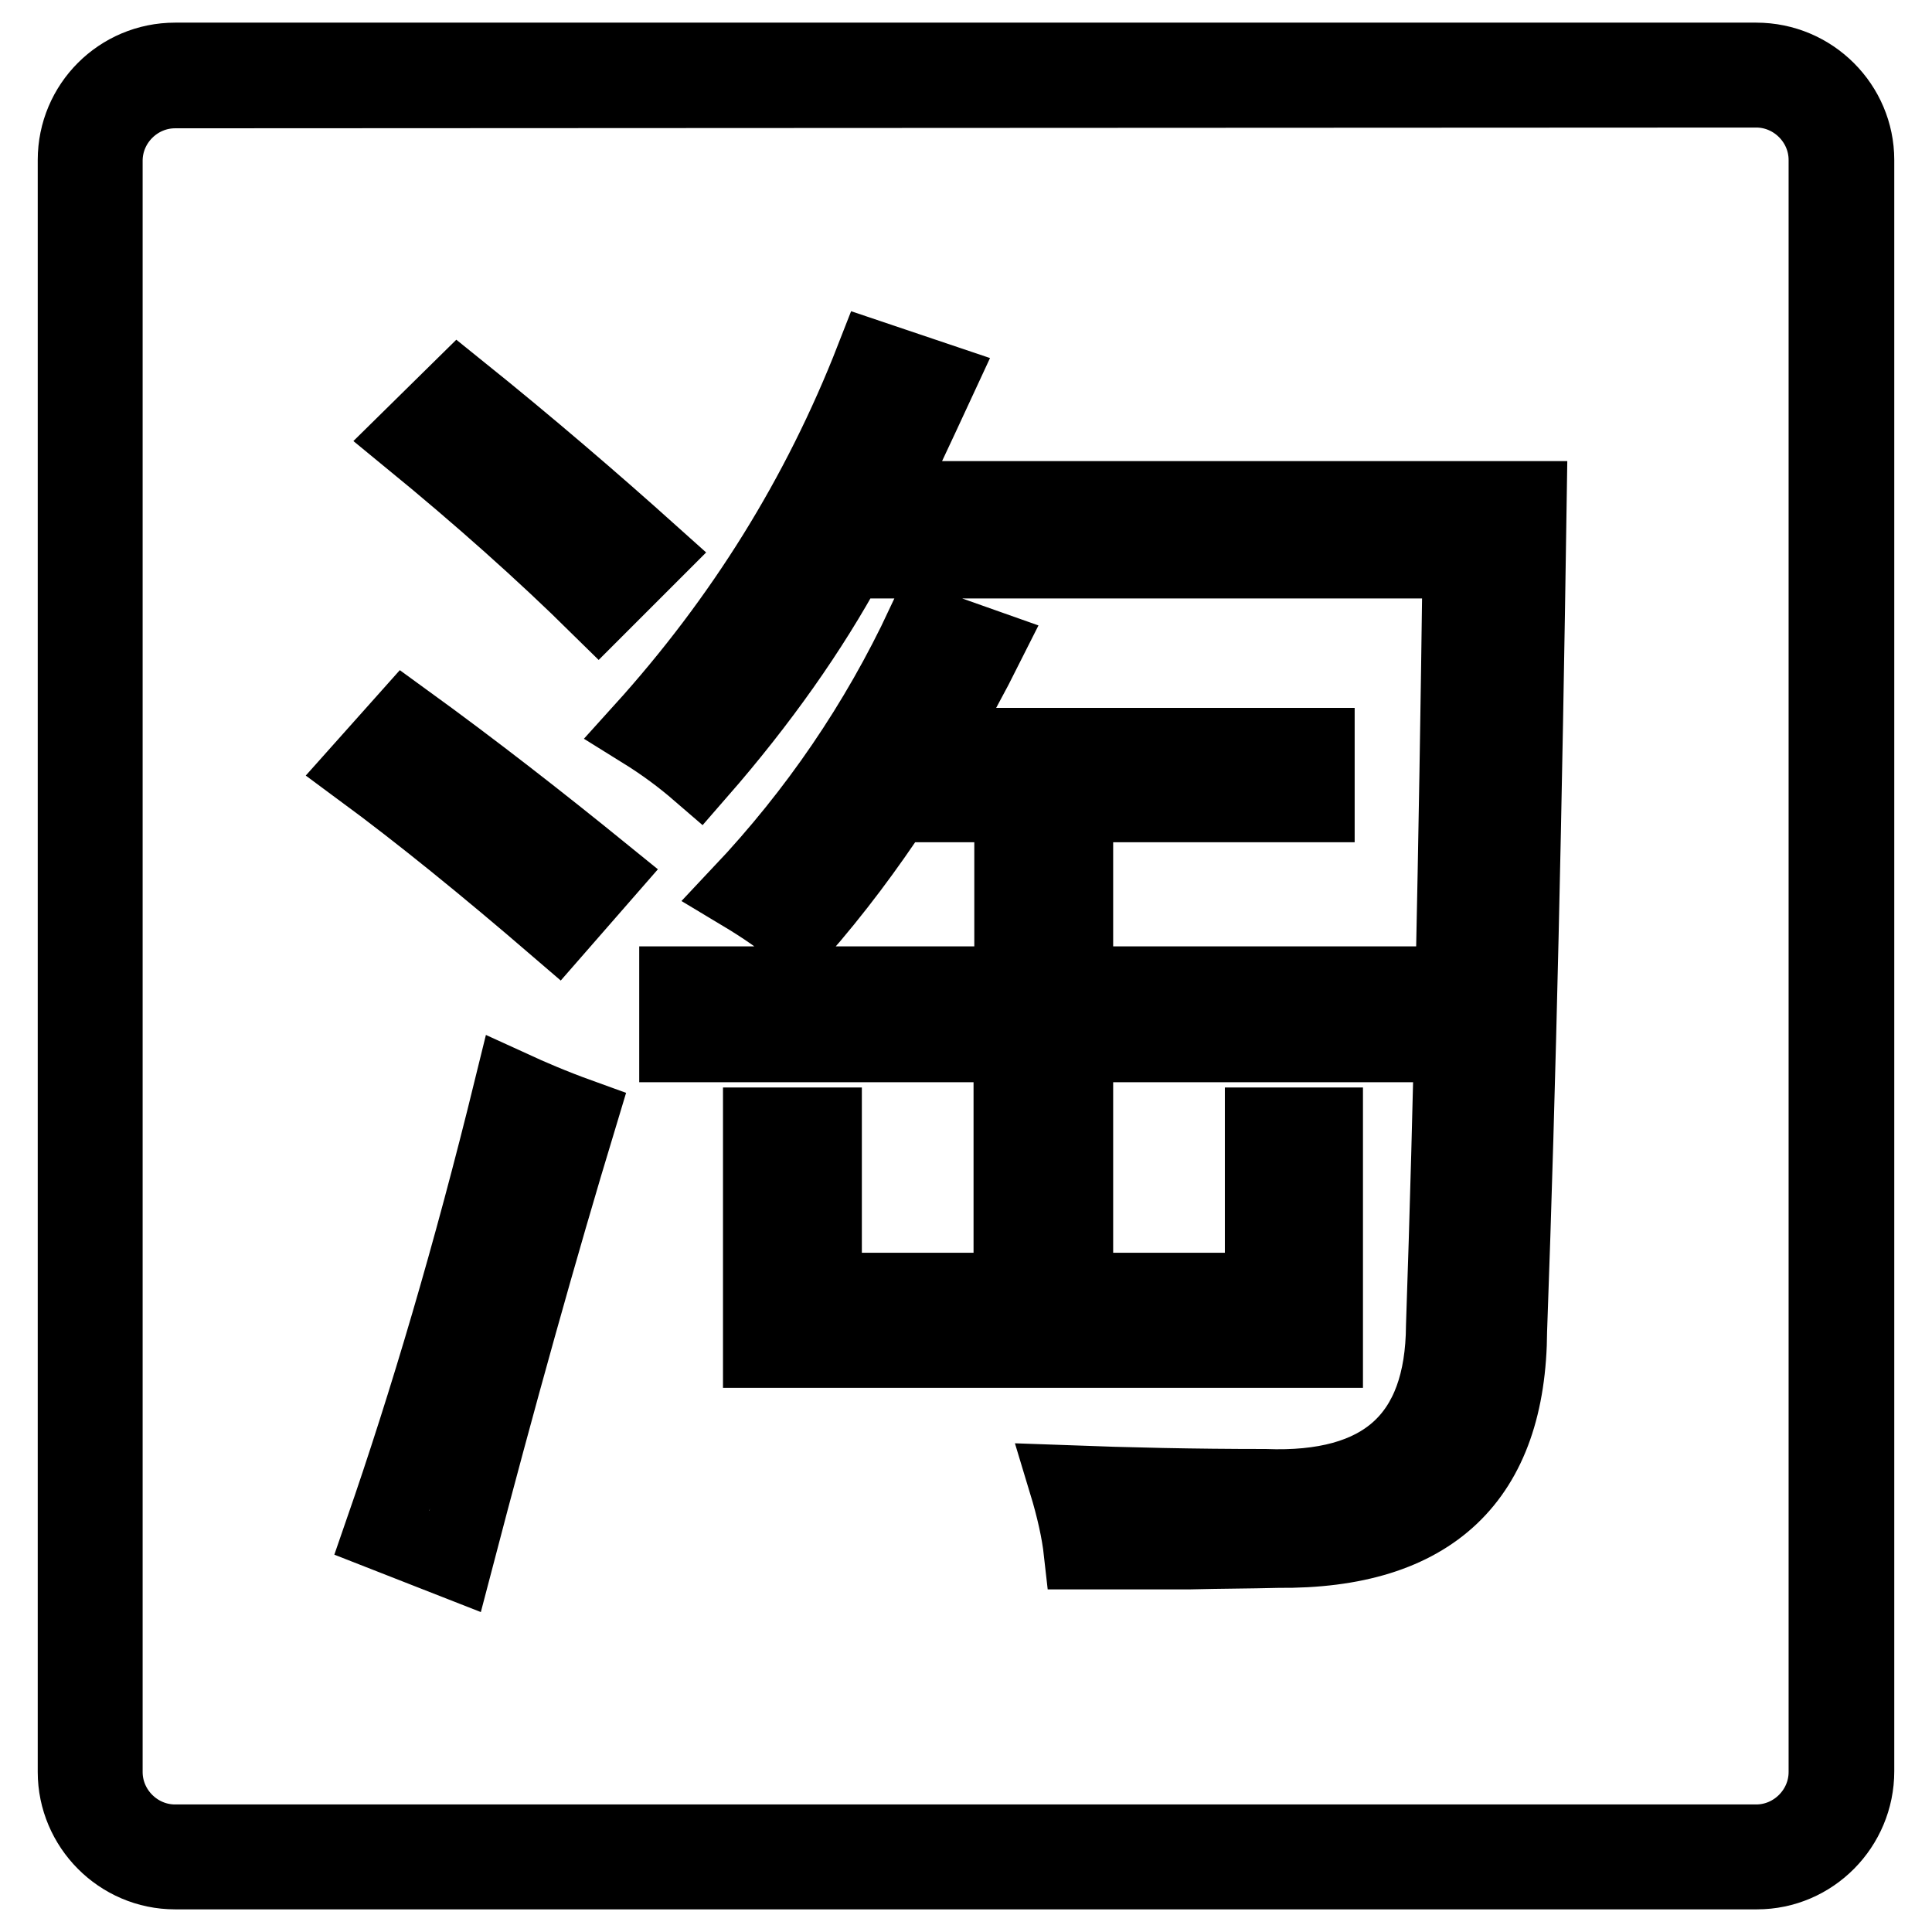
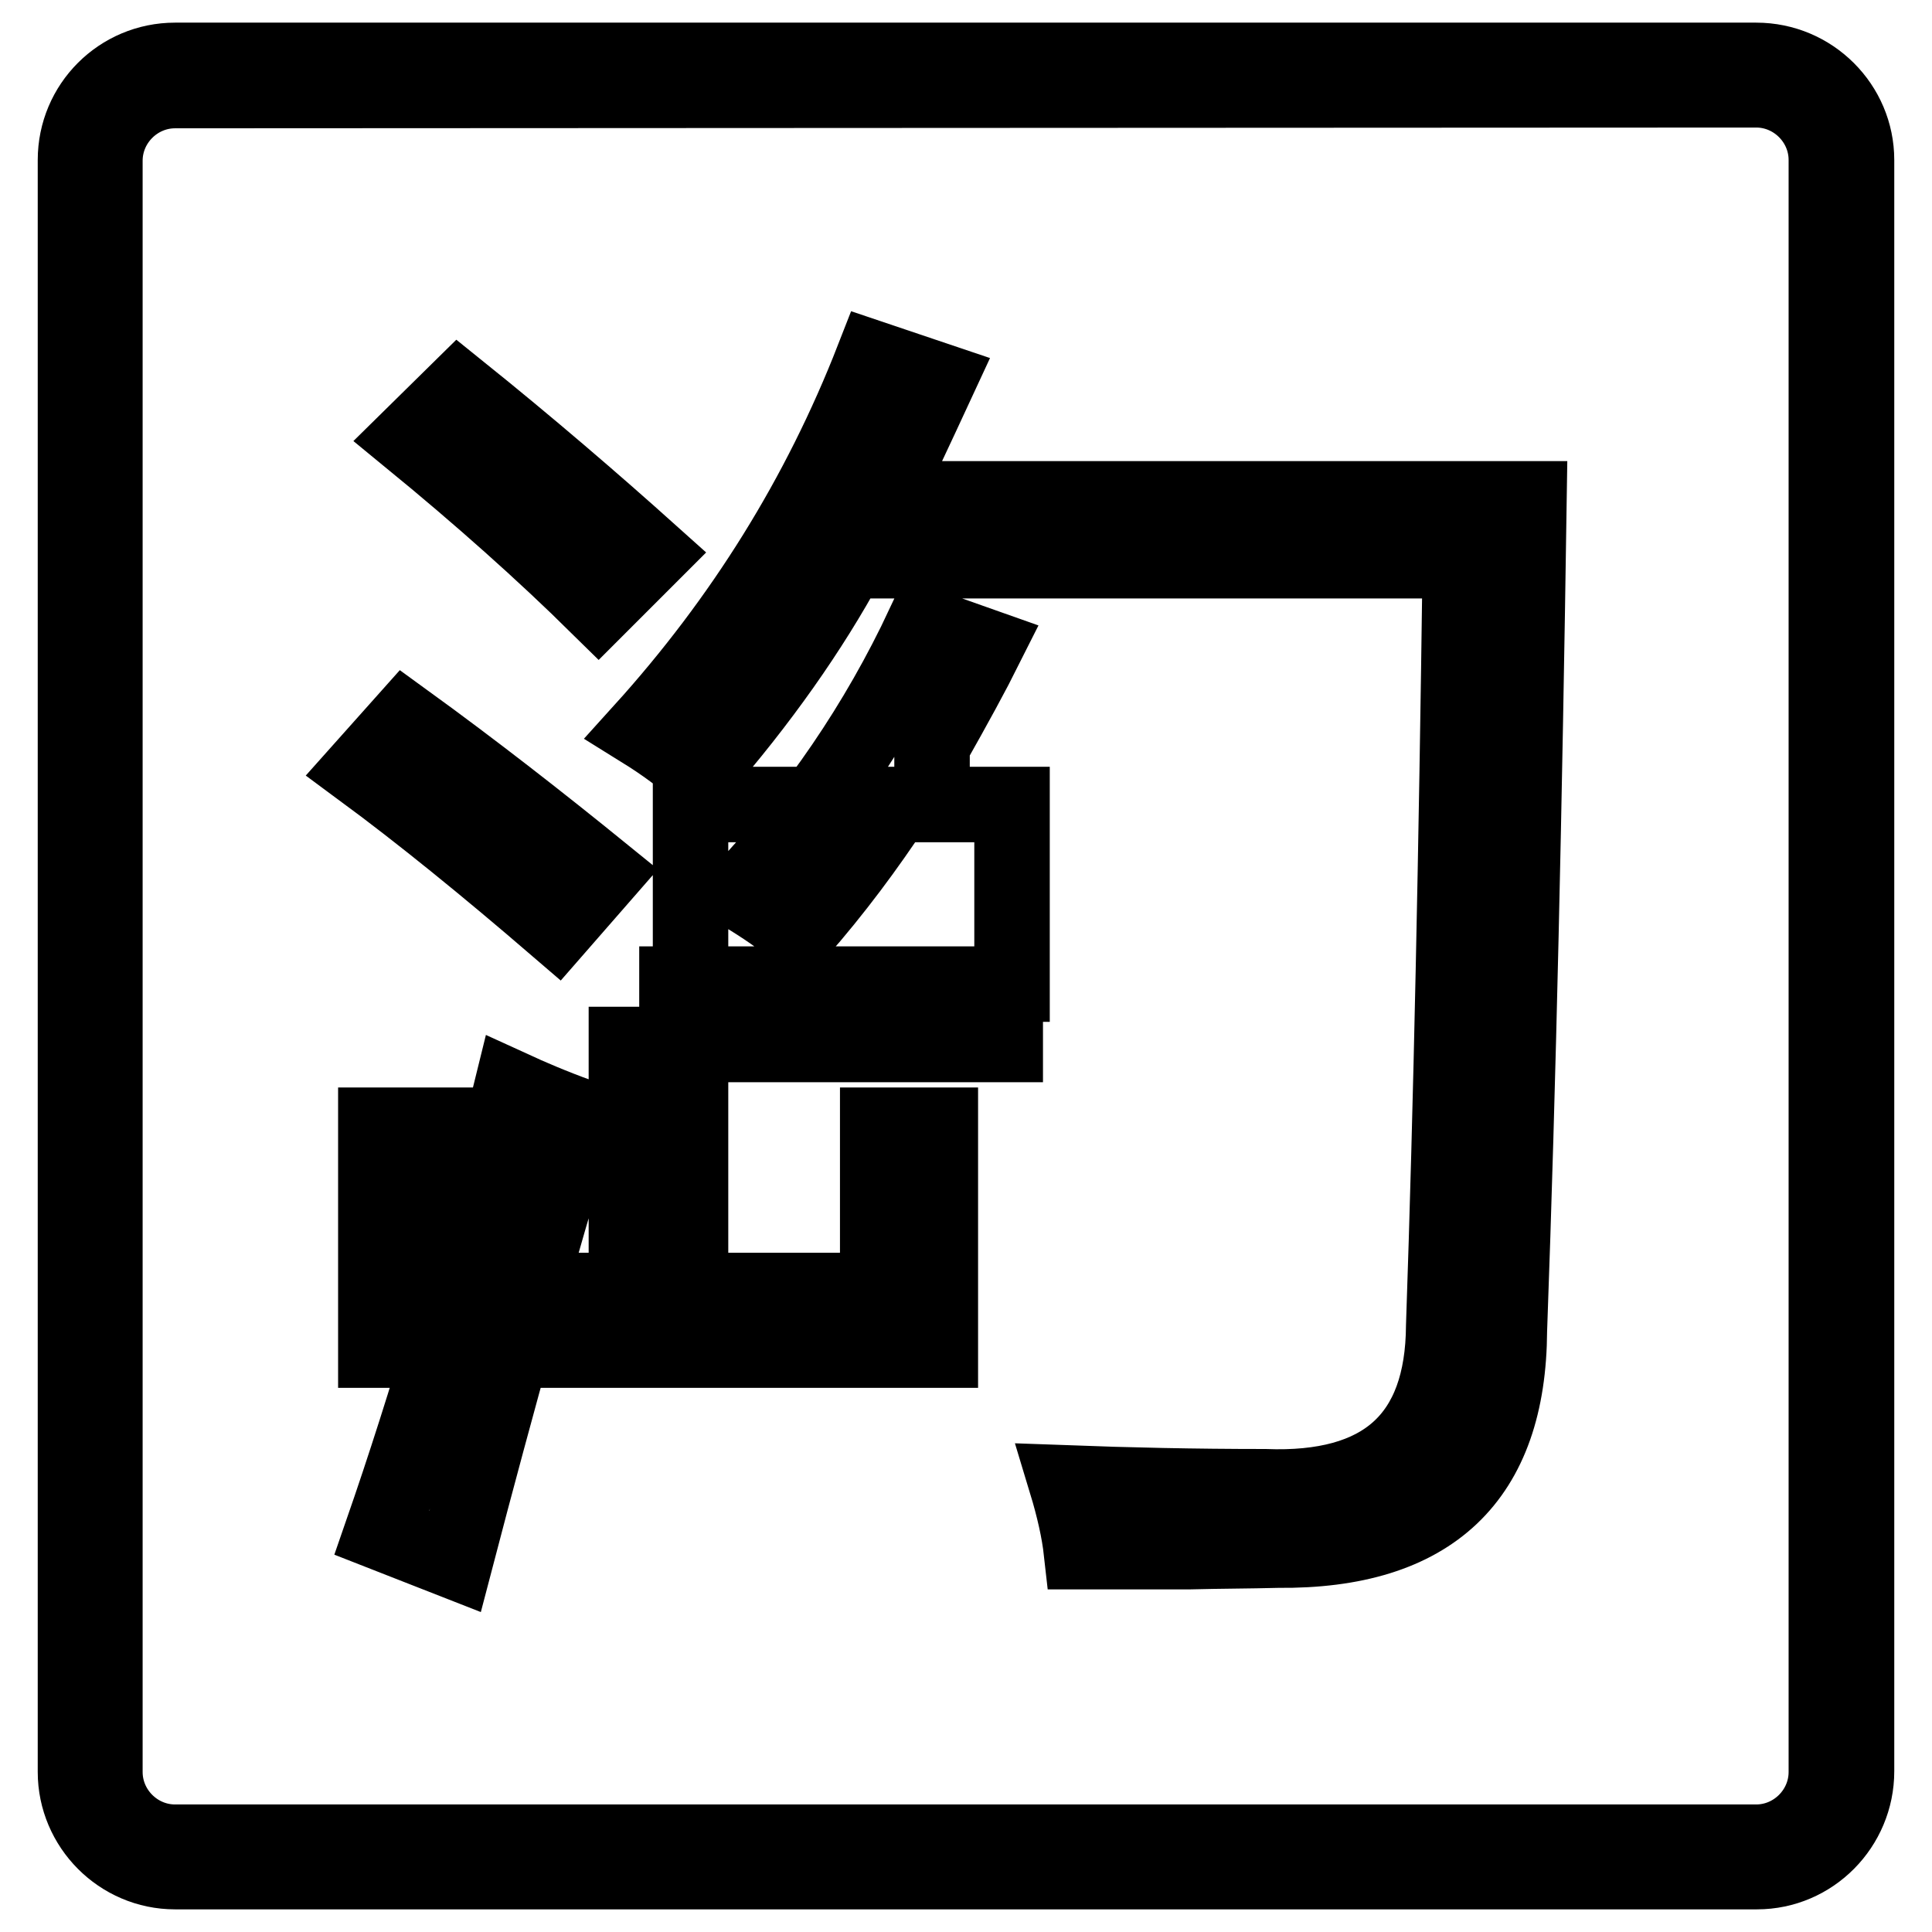
<svg xmlns="http://www.w3.org/2000/svg" version="1.1" x="0px" y="0px" viewBox="0 0 256 256" enable-background="new 0 0 256 256" xml:space="preserve">
  <g>
-     <path stroke-width="10" fill-opacity="0" stroke="#000000" d="M232.8,248H23.2C15.9,248,10,242,10,234.8V21.2C10,13.9,15.9,8,23.2,8h209.5C240.1,8,246,14,246,21.2v213.5 C246,242,240.1,248,232.8,248z M23.2,12c-5.1,0-9.3,4.2-9.3,9.3v213.5c0,5.1,4.2,9.3,9.3,9.3h209.5c5.1,0,9.3-4.2,9.3-9.3V21.2 c0-5.1-4.2-9.3-9.3-9.3L23.2,12L23.2,12z M73.8,122.9c-9.3-8-17.9-15-25.9-20.9l5.8-6.5c9.1,6.6,17.8,13.4,26.3,20.3L73.8,122.9z  M50.6,203.1c6-17.3,11.8-36.9,17.2-58.9c2.4,1.1,5.4,2.4,9,3.7c-5.3,17.5-10.8,37.2-16.5,59L50.6,203.1z M79.3,80.4 c-7.3-7.2-15.6-14.6-25-22.3l6.5-6.4c9.2,7.4,17.7,14.7,25.5,21.7L79.3,80.4z M92.6,102.3c-2.2-1.9-4.6-3.7-7.5-5.5 c13.3-14.7,23.5-31.1,30.6-49.3l8.6,2.9c-3.2,6.9-5.6,12.1-7.5,15.7h85.8c-0.6,40.5-1.4,77.2-2.6,110.2 c-0.1,19.6-10.3,29.3-30.7,29.1c-3.8,0.1-7.7,0.1-11.6,0.2c-1.9,0-3.9,0-6.1,0c-1.9,0-4.6,0-8.3,0c-0.3-2.7-1-5.8-2-9.1 c8.1,0.3,16.9,0.5,26.3,0.5c15.7,0.6,23.6-6.5,23.7-21.3c1-29.1,1.7-62.9,2.2-101.4h-81.1C107.4,83.5,100.8,92.9,92.6,102.3z  M89.7,130.4h44.4v-23.8h-15.5c-3.7,5.6-7.9,11.3-12.9,17c-2-1.8-4.5-3.5-7.5-5.3c10-10.6,18.1-22.5,24.2-35.5l8.2,2.9 c-1.7,3.4-4.1,7.8-7.1,13.1h51v7.8h-32v23.8h41.7v8h-41.7V171h24.8v-21.9h8.3v29.8h-74.8v-29.8h8.4V171h24.8v-32.6H89.7V130.4z" />
+     <path stroke-width="10" fill-opacity="0" stroke="#000000" d="M232.8,248H23.2C15.9,248,10,242,10,234.8V21.2C10,13.9,15.9,8,23.2,8h209.5C240.1,8,246,14,246,21.2v213.5 C246,242,240.1,248,232.8,248z M23.2,12c-5.1,0-9.3,4.2-9.3,9.3v213.5c0,5.1,4.2,9.3,9.3,9.3h209.5c5.1,0,9.3-4.2,9.3-9.3V21.2 c0-5.1-4.2-9.3-9.3-9.3L23.2,12L23.2,12z M73.8,122.9c-9.3-8-17.9-15-25.9-20.9l5.8-6.5c9.1,6.6,17.8,13.4,26.3,20.3L73.8,122.9z  M50.6,203.1c6-17.3,11.8-36.9,17.2-58.9c2.4,1.1,5.4,2.4,9,3.7c-5.3,17.5-10.8,37.2-16.5,59L50.6,203.1z M79.3,80.4 c-7.3-7.2-15.6-14.6-25-22.3l6.5-6.4c9.2,7.4,17.7,14.7,25.5,21.7L79.3,80.4z M92.6,102.3c-2.2-1.9-4.6-3.7-7.5-5.5 c13.3-14.7,23.5-31.1,30.6-49.3l8.6,2.9c-3.2,6.9-5.6,12.1-7.5,15.7h85.8c-0.6,40.5-1.4,77.2-2.6,110.2 c-0.1,19.6-10.3,29.3-30.7,29.1c-3.8,0.1-7.7,0.1-11.6,0.2c-1.9,0-3.9,0-6.1,0c-1.9,0-4.6,0-8.3,0c-0.3-2.7-1-5.8-2-9.1 c8.1,0.3,16.9,0.5,26.3,0.5c15.7,0.6,23.6-6.5,23.7-21.3c1-29.1,1.7-62.9,2.2-101.4h-81.1C107.4,83.5,100.8,92.9,92.6,102.3z  M89.7,130.4h44.4v-23.8h-15.5c-3.7,5.6-7.9,11.3-12.9,17c-2-1.8-4.5-3.5-7.5-5.3c10-10.6,18.1-22.5,24.2-35.5l8.2,2.9 c-1.7,3.4-4.1,7.8-7.1,13.1v7.8h-32v23.8h41.7v8h-41.7V171h24.8v-21.9h8.3v29.8h-74.8v-29.8h8.4V171h24.8v-32.6H89.7V130.4z" />
  </g>
</svg>